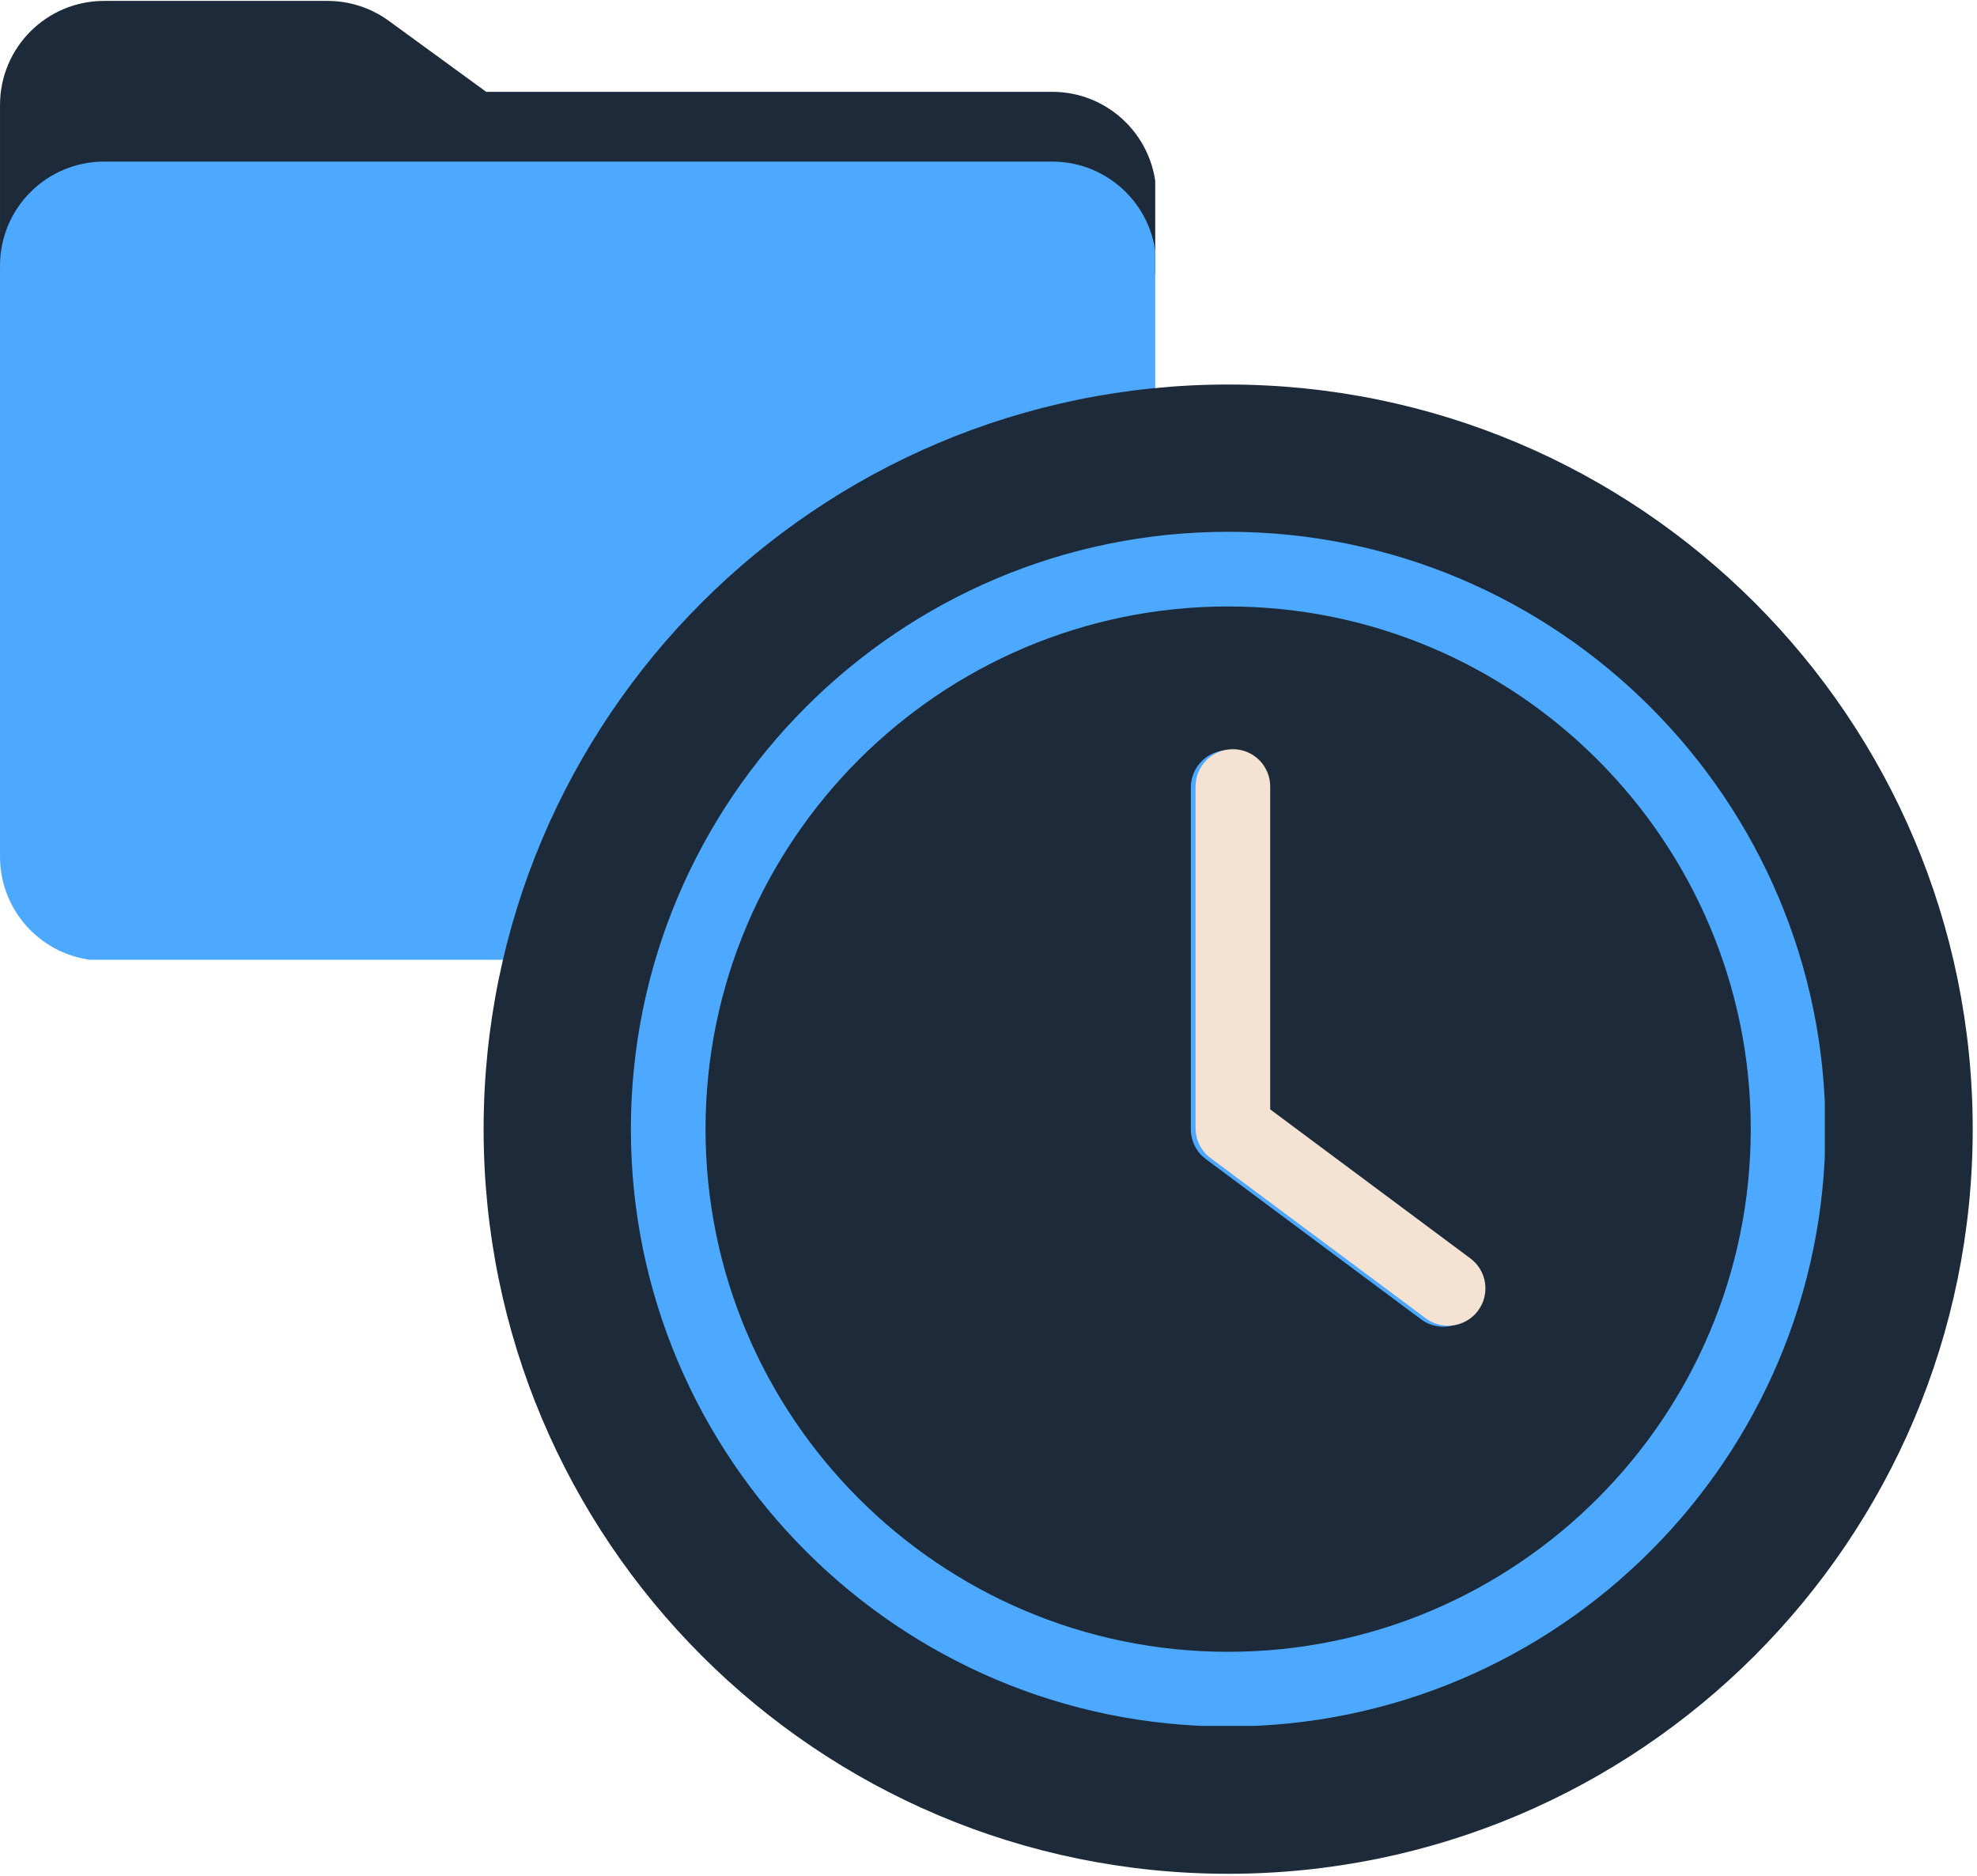
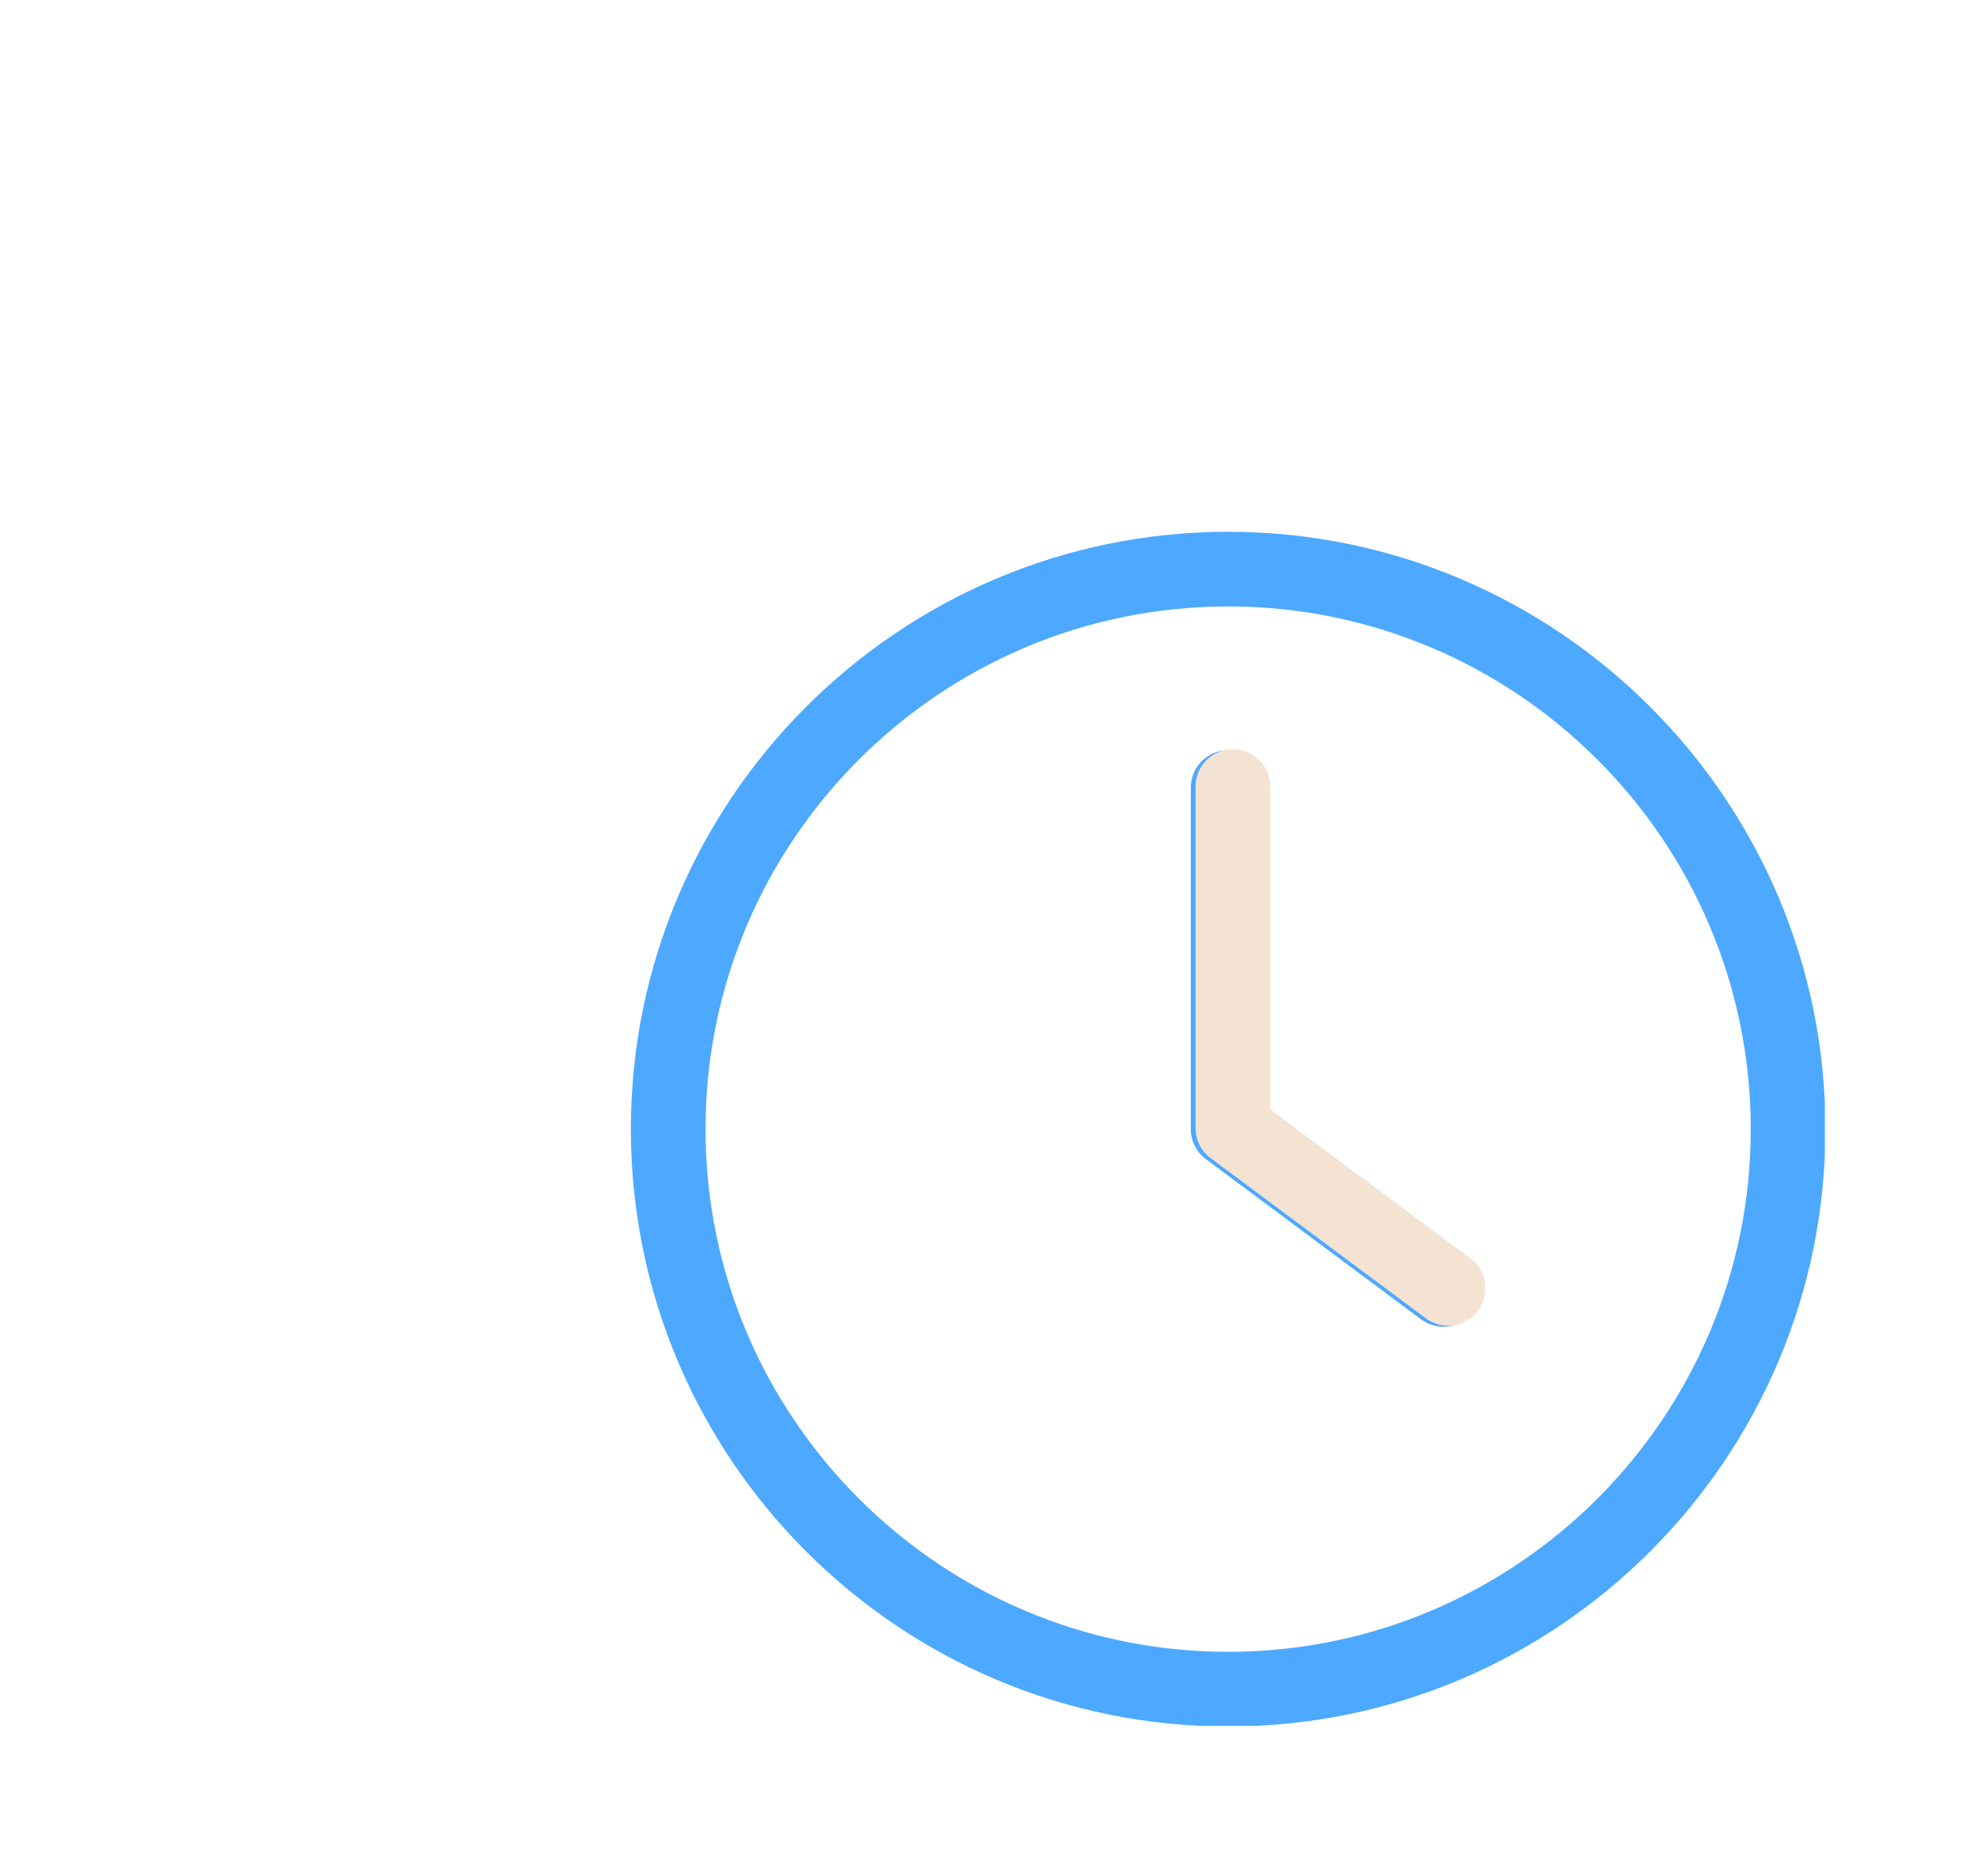
<svg xmlns="http://www.w3.org/2000/svg" width="663" zoomAndPan="magnify" viewBox="0 0 497.25 471.75" height="629" preserveAspectRatio="xMidYMid meet" version="1.0">
  <defs>
    <clipPath id="bceb0a830b">
      <path d="M 0 0.23 L 290.562 0.23 L 290.562 69 L 0 69 Z M 0 0.23 " clip-rule="nonzero" />
    </clipPath>
    <clipPath id="90d9844aec">
      <path d="M 0.004 40.582 L 290.562 40.582 L 290.562 241.367 L 0.004 241.367 Z M 0.004 40.582 " clip-rule="nonzero" />
    </clipPath>
    <clipPath id="c621ebfd10">
      <path d="M 121.637 96.703 L 496.172 96.703 L 496.172 471.234 L 121.637 471.234 Z M 121.637 96.703 " clip-rule="nonzero" />
    </clipPath>
    <clipPath id="75ee1697e3">
      <path d="M 308.906 96.703 C 205.48 96.703 121.637 180.543 121.637 283.969 C 121.637 387.391 205.48 471.234 308.906 471.234 C 412.328 471.234 496.172 387.391 496.172 283.969 C 496.172 180.543 412.328 96.703 308.906 96.703 Z M 308.906 96.703 " clip-rule="nonzero" />
    </clipPath>
    <clipPath id="c72fd0b7ef">
      <path d="M 0.637 0.703 L 375.172 0.703 L 375.172 375.234 L 0.637 375.234 Z M 0.637 0.703 " clip-rule="nonzero" />
    </clipPath>
    <clipPath id="db87b98155">
      <path d="M 187.906 0.703 C 84.48 0.703 0.637 84.543 0.637 187.969 C 0.637 291.391 84.48 375.234 187.906 375.234 C 291.328 375.234 375.172 291.391 375.172 187.969 C 375.172 84.543 291.328 0.703 187.906 0.703 Z M 187.906 0.703 " clip-rule="nonzero" />
    </clipPath>
    <clipPath id="10546164bd">
-       <rect x="0" width="376" y="0" height="376" />
-     </clipPath>
+       </clipPath>
    <clipPath id="ed2c9d1644">
      <path d="M 158.676 133.738 L 458.973 133.738 L 458.973 434.035 L 158.676 434.035 Z M 158.676 133.738 " clip-rule="nonzero" />
    </clipPath>
    <clipPath id="33b3385ddb">
      <path d="M 237.777 182.289 L 393.543 182.289 L 393.543 338.055 L 237.777 338.055 Z M 237.777 182.289 " clip-rule="nonzero" />
    </clipPath>
  </defs>
  <g clip-path="url(#bceb0a830b)">
-     <path fill="#1c2a39" d="M 0.004 68.816 L 0.004 26.402 C 0.004 11.949 11.723 0.23 26.176 0.23 L 82.395 0.23 C 87.934 0.23 93.332 1.988 97.809 5.254 L 122.289 23.094 L 264.656 23.094 C 279.109 23.094 290.828 34.812 290.828 49.266 L 290.828 68.816 L 0.004 68.816 " fill-opacity="1" fill-rule="nonzero" />
-   </g>
+     </g>
  <g clip-path="url(#90d9844aec)">
-     <path fill="#4da9ff" d="M 264.656 40.641 L 26.176 40.641 C 11.723 40.641 0.004 52.355 0.004 66.809 L 0.004 215.441 C 0.004 229.895 11.723 241.609 26.176 241.609 L 264.656 241.609 C 279.109 241.609 290.828 229.895 290.828 215.441 L 290.828 66.809 C 290.828 52.355 279.109 40.641 264.656 40.641 " fill-opacity="1" fill-rule="nonzero" />
-   </g>
+     </g>
  <g clip-path="url(#c621ebfd10)">
    <g clip-path="url(#75ee1697e3)">
      <g transform="matrix(1, 0, 0, 1, 121, 96)">
        <g clip-path="url(#10546164bd)">
          <g clip-path="url(#c72fd0b7ef)">
            <g clip-path="url(#db87b98155)">
-               <path fill="#1c2a39" d="M 0.637 0.703 L 375.172 0.703 L 375.172 375.234 L 0.637 375.234 Z M 0.637 0.703 " fill-opacity="1" fill-rule="nonzero" />
-             </g>
+               </g>
          </g>
        </g>
      </g>
    </g>
  </g>
  <g clip-path="url(#ed2c9d1644)">
    <path fill="#4da9ff" d="M 308.898 133.738 C 226.066 133.738 158.676 201.129 158.676 283.961 C 158.676 366.797 226.066 434.188 308.898 434.188 C 391.734 434.188 459.125 366.797 459.125 283.961 C 459.125 201.129 391.734 133.738 308.898 133.738 Z M 308.898 415.41 C 236.418 415.41 177.453 356.441 177.453 283.961 C 177.453 211.48 236.418 152.516 308.898 152.516 C 381.379 152.516 440.344 211.48 440.344 283.961 C 440.344 356.441 381.379 415.41 308.898 415.41 Z M 370.562 329.867 C 368.719 332.344 365.891 333.652 363.023 333.652 C 361.074 333.652 359.109 333.047 357.426 331.793 L 303.293 291.492 C 300.914 289.723 299.512 286.93 299.512 283.961 L 299.512 198.055 C 299.512 192.867 303.715 188.664 308.898 188.664 C 314.086 188.664 318.289 192.867 318.289 198.055 L 318.289 279.246 L 368.641 316.73 C 372.797 319.824 373.66 325.707 370.562 329.867 Z M 370.562 329.867 " fill-opacity="1" fill-rule="nonzero" />
  </g>
  <g clip-path="url(#33b3385ddb)">
    <path fill="#f4e2d3" d="M 310.09 133.484 C 227.258 133.484 159.867 200.875 159.867 283.711 C 159.867 366.543 227.258 433.934 310.09 433.934 C 392.926 433.934 460.316 366.543 460.316 283.711 C 460.316 200.875 392.926 133.484 310.09 133.484 Z M 310.09 415.156 C 237.613 415.156 178.645 356.188 178.645 283.711 C 178.645 211.23 237.613 152.262 310.09 152.262 C 382.57 152.262 441.539 211.23 441.539 283.711 C 441.539 356.188 382.57 415.156 310.09 415.156 Z M 371.754 329.613 C 369.914 332.09 367.082 333.398 364.219 333.398 C 362.27 333.398 360.301 332.793 358.617 331.539 L 304.484 291.242 C 302.105 289.469 300.703 286.676 300.703 283.711 L 300.703 197.801 C 300.703 192.613 304.906 188.41 310.09 188.41 C 315.277 188.41 319.48 192.613 319.48 197.801 L 319.48 278.992 L 369.832 316.477 C 373.992 319.574 374.852 325.457 371.754 329.613 Z M 371.754 329.613 " fill-opacity="1" fill-rule="nonzero" />
  </g>
</svg>